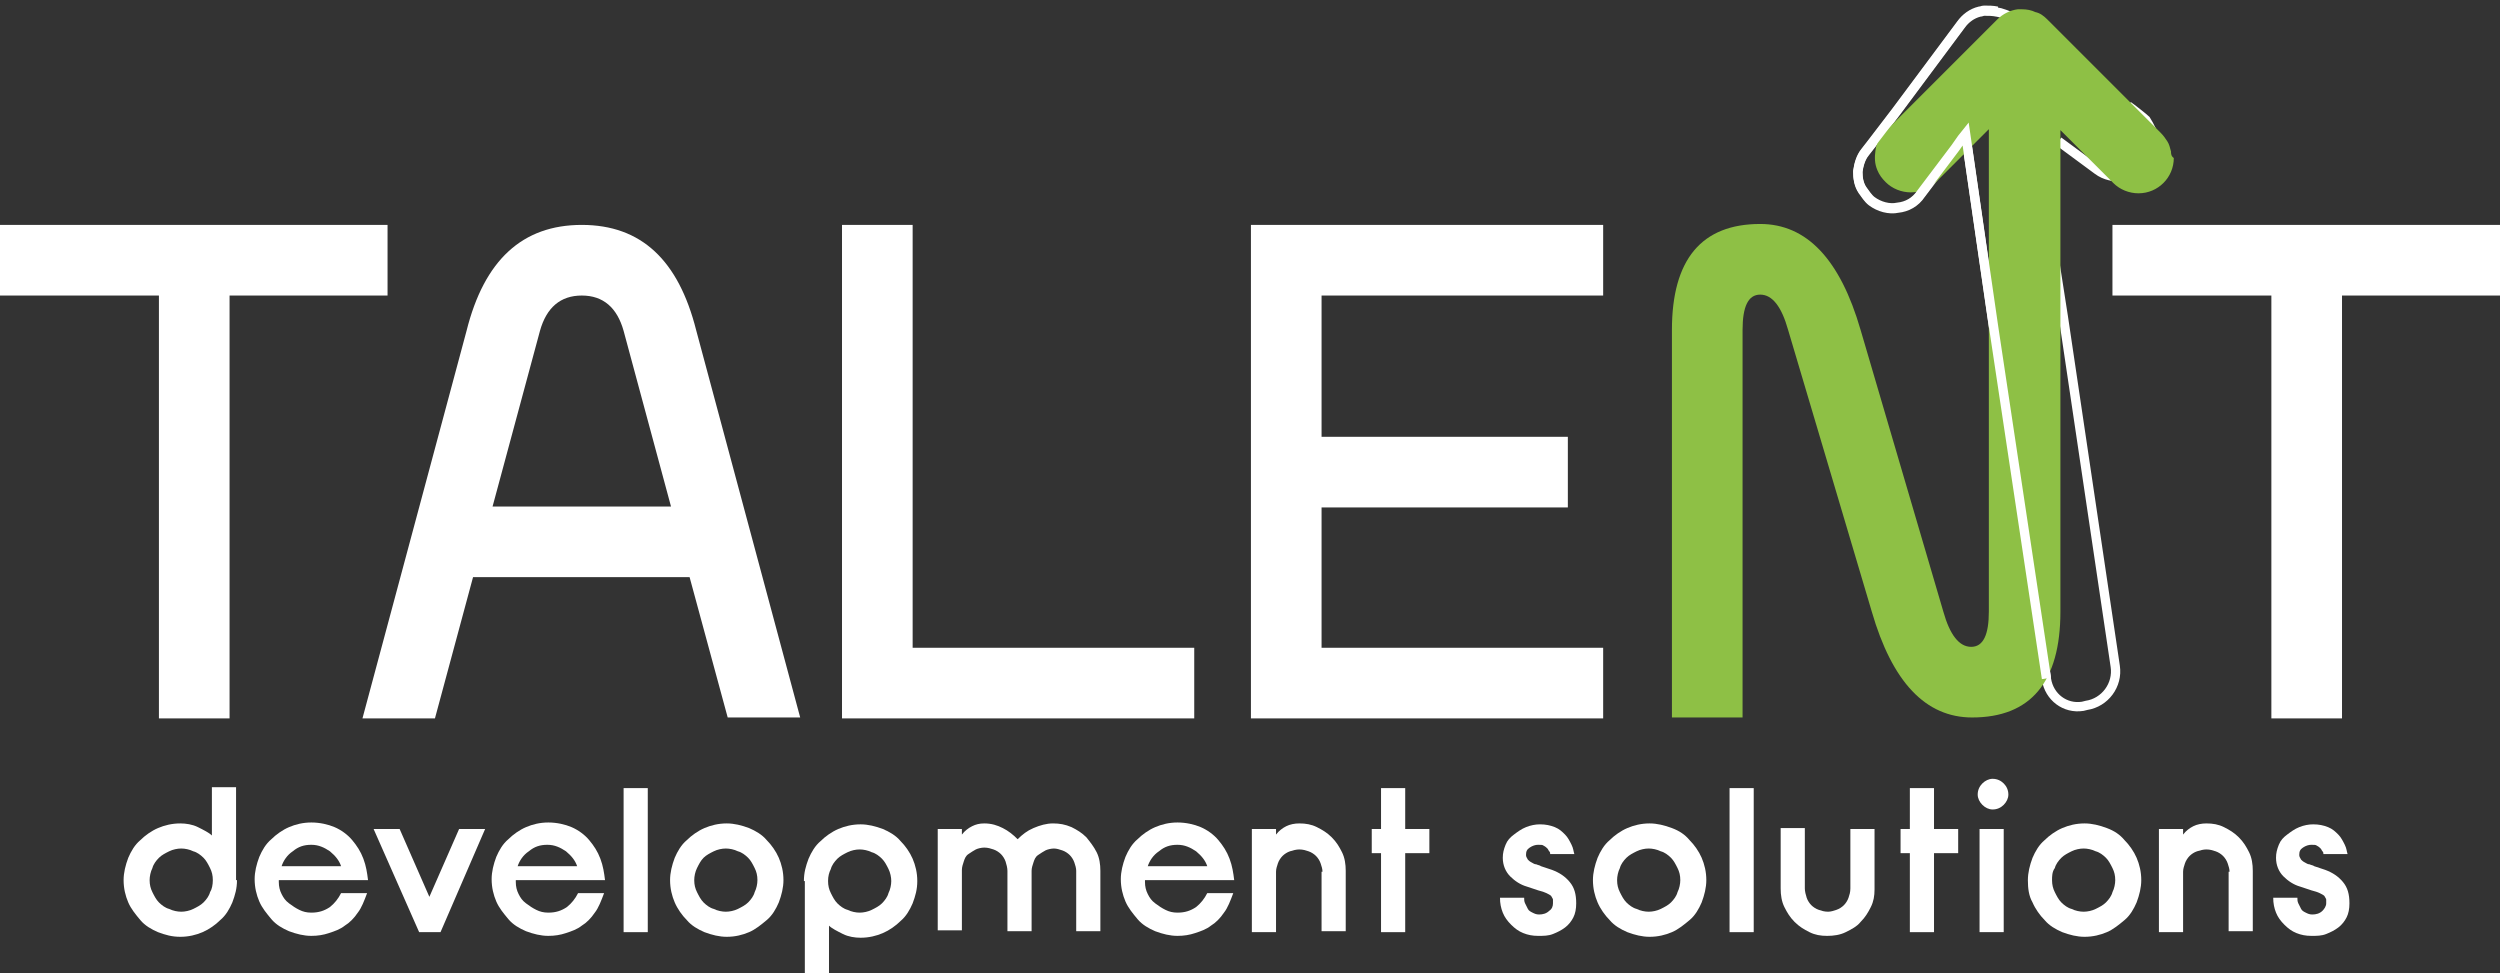
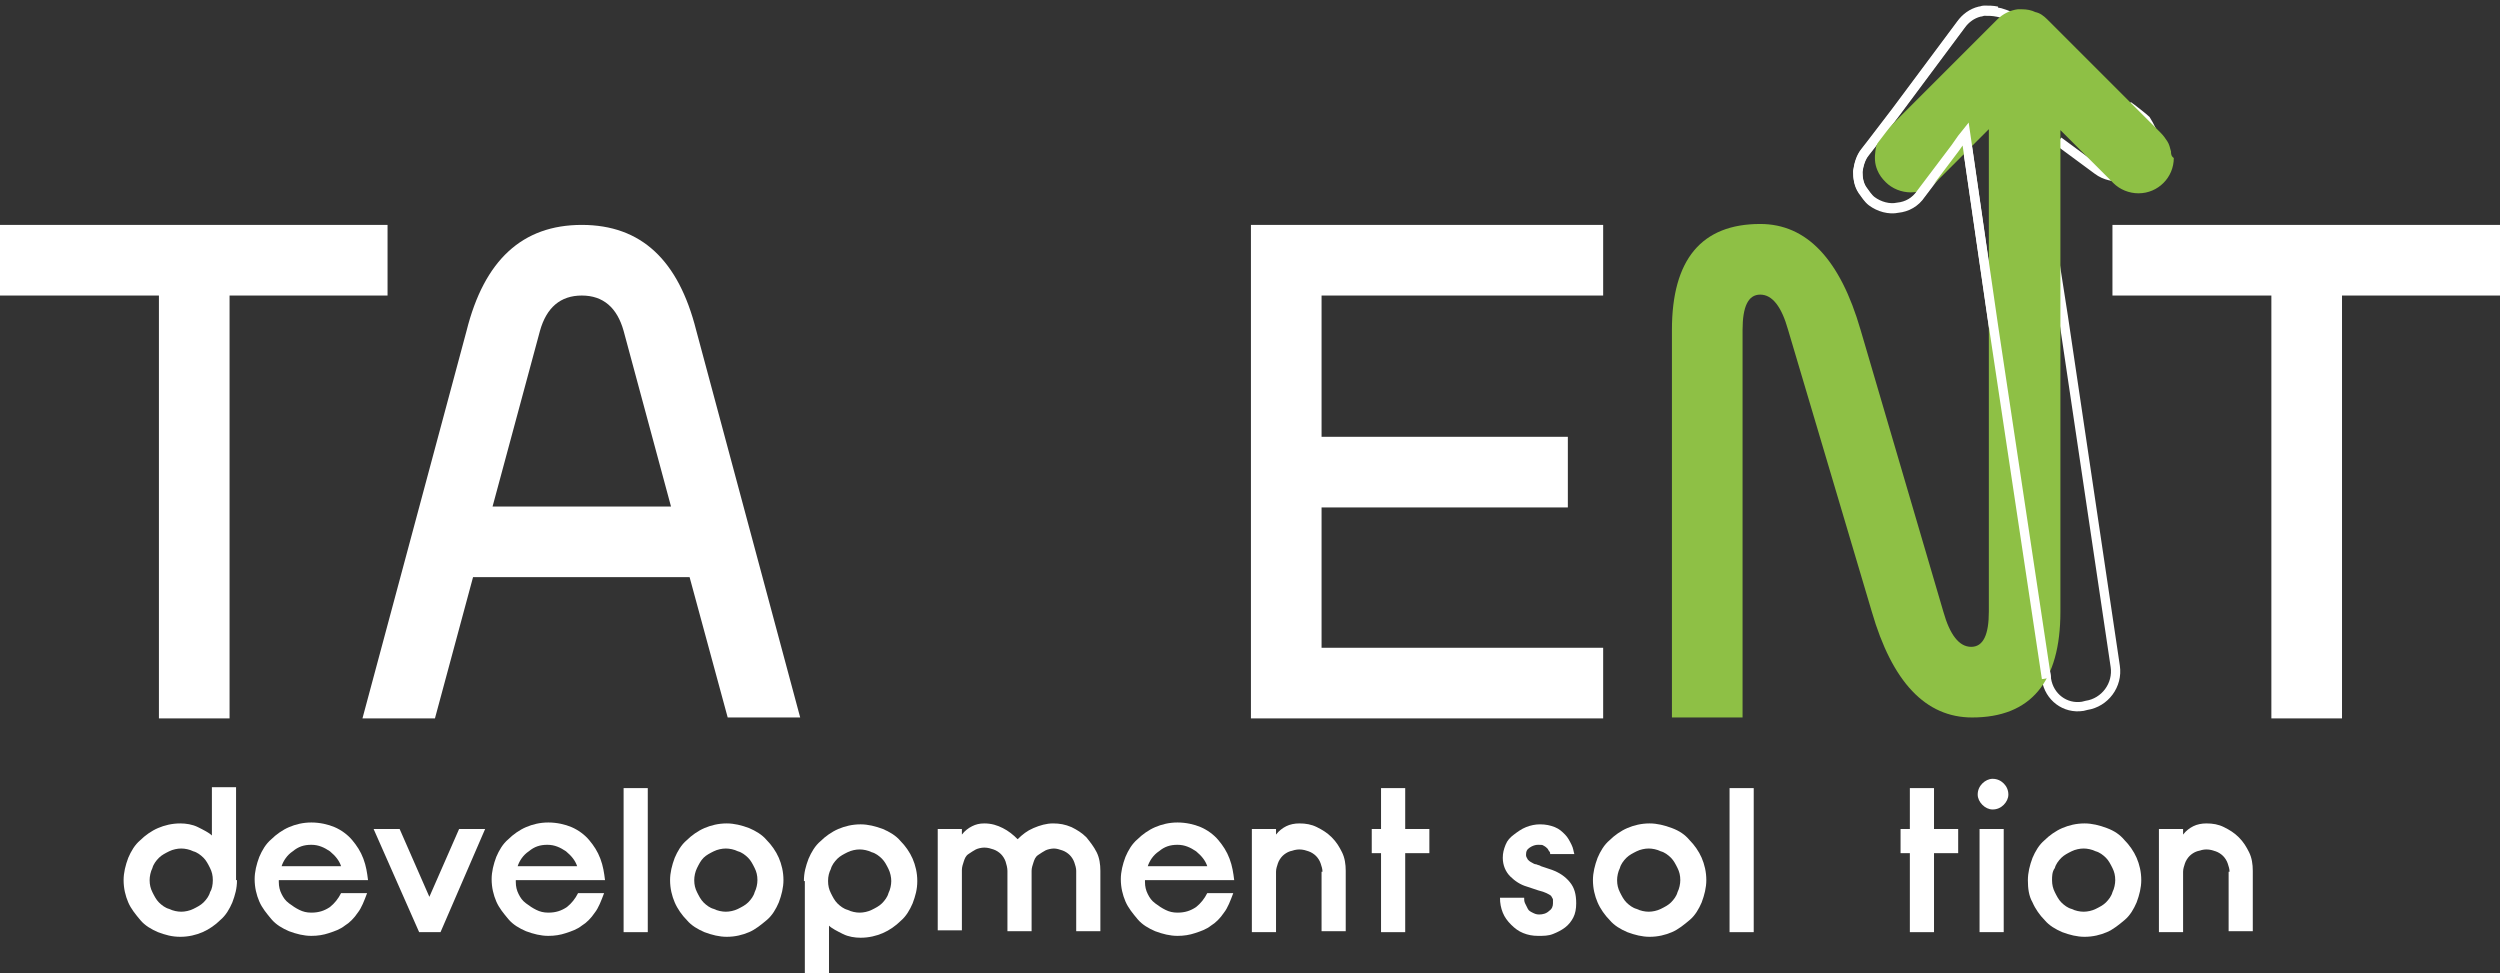
<svg xmlns="http://www.w3.org/2000/svg" version="1.1" id="Layer_1" x="0px" y="0px" width="269px" height="104.7px" viewBox="0 0 269 104.7" style="enable-background:new 0 0 269 104.7;" xml:space="preserve">
  <rect x="0" y="0" width="269" height="104.7" fill="#333333" stroke="none" />
  <style type="text/css">
	.st0{fill:#FFFFFF;}
	.st1{fill:none;stroke:#FFFFFF;stroke-miterlimit:10;}
	.st2{fill:#8EC045;}
</style>
  <g>
    <g>
      <path class="st0" d="M25.5,94.7c0,0.9-0.2,1.6-0.5,2.4c-0.3,0.7-0.7,1.4-1.3,1.9c-0.5,0.5-1.2,1-1.9,1.3c-0.7,0.3-1.5,0.5-2.4,0.5    s-1.6-0.2-2.4-0.5c-0.7-0.3-1.4-0.7-1.9-1.3s-1-1.2-1.3-1.9c-0.3-0.7-0.5-1.5-0.5-2.4c0-0.8,0.2-1.6,0.5-2.4    c0.3-0.7,0.7-1.4,1.3-1.9c0.5-0.5,1.2-1,1.9-1.3c0.7-0.3,1.5-0.5,2.4-0.5c0.6,0,1.3,0.1,1.9,0.4c0.6,0.3,1.2,0.6,1.5,0.9v-5.2h2.6    V94.7z M22.9,94.7c0-0.5-0.1-0.9-0.3-1.3c-0.2-0.4-0.4-0.8-0.7-1.1s-0.7-0.6-1.1-0.7c-0.4-0.2-0.9-0.3-1.3-0.3s-0.9,0.1-1.3,0.3    c-0.4,0.2-0.8,0.4-1.1,0.7s-0.6,0.7-0.7,1.1c-0.2,0.4-0.3,0.9-0.3,1.3c0,0.5,0.1,0.9,0.3,1.3c0.2,0.4,0.4,0.8,0.7,1.1    s0.7,0.6,1.1,0.7c0.4,0.2,0.9,0.3,1.3,0.3s0.9-0.1,1.3-0.3c0.4-0.2,0.8-0.4,1.1-0.7s0.6-0.7,0.7-1.1    C22.8,95.7,22.9,95.2,22.9,94.7z" />
      <path class="st0" d="M30,94.9c0,0.5,0.1,0.9,0.3,1.3c0.2,0.4,0.4,0.7,0.8,1s0.7,0.5,1.1,0.7c0.4,0.2,0.8,0.3,1.3,0.3    c0.8,0,1.4-0.2,2-0.6c0.5-0.4,0.9-0.9,1.2-1.5h2.8c-0.3,0.8-0.6,1.6-1,2.1c-0.4,0.6-0.9,1.1-1.4,1.4c-0.5,0.4-1.1,0.6-1.7,0.8    s-1.2,0.3-1.9,0.3c-0.8,0-1.6-0.2-2.4-0.5c-0.7-0.3-1.4-0.7-1.9-1.3s-1-1.2-1.3-1.9c-0.3-0.7-0.5-1.5-0.5-2.4    c0-0.8,0.2-1.6,0.5-2.4c0.3-0.7,0.7-1.4,1.3-1.9c0.5-0.5,1.2-1,1.9-1.3c0.7-0.3,1.5-0.5,2.4-0.5c0.9,0,1.8,0.2,2.5,0.5    c0.7,0.3,1.4,0.8,1.9,1.4c0.5,0.6,0.9,1.2,1.2,2c0.3,0.8,0.4,1.5,0.5,2.3H30z M36.7,93.2c-0.2-0.6-0.6-1.1-1.2-1.6    c-0.6-0.4-1.2-0.7-2-0.7c-0.8,0-1.4,0.2-2,0.7c-0.6,0.4-1,1-1.2,1.6H36.7z" />
      <path class="st0" d="M40.2,89.2H43l3.2,7.3l3.2-7.3h2.8l-4.8,11.1h-2.3L40.2,89.2z" />
      <path class="st0" d="M55.5,94.9c0,0.5,0.1,0.9,0.3,1.3c0.2,0.4,0.4,0.7,0.8,1s0.7,0.5,1.1,0.7c0.4,0.2,0.8,0.3,1.3,0.3    c0.8,0,1.4-0.2,2-0.6c0.5-0.4,0.9-0.9,1.2-1.5h2.8c-0.3,0.8-0.6,1.6-1,2.1c-0.4,0.6-0.9,1.1-1.4,1.4c-0.5,0.4-1.1,0.6-1.7,0.8    s-1.2,0.3-1.9,0.3c-0.8,0-1.6-0.2-2.4-0.5c-0.7-0.3-1.4-0.7-1.9-1.3s-1-1.2-1.3-1.9c-0.3-0.7-0.5-1.5-0.5-2.4    c0-0.8,0.2-1.6,0.5-2.4c0.3-0.7,0.7-1.4,1.3-1.9c0.5-0.5,1.2-1,1.9-1.3c0.7-0.3,1.5-0.5,2.4-0.5c0.9,0,1.8,0.2,2.5,0.5    c0.7,0.3,1.4,0.8,1.9,1.4c0.5,0.6,0.9,1.2,1.2,2c0.3,0.8,0.4,1.5,0.5,2.3H55.5z M62.1,93.2c-0.2-0.6-0.6-1.1-1.2-1.6    c-0.6-0.4-1.2-0.7-2-0.7c-0.8,0-1.4,0.2-2,0.7c-0.6,0.4-1,1-1.2,1.6H62.1z" />
      <path class="st0" d="M67.1,84.8h2.6v15.5h-2.6V84.8z" />
      <path class="st0" d="M72.1,94.7c0-0.8,0.2-1.6,0.5-2.4c0.3-0.7,0.7-1.4,1.3-1.9c0.5-0.5,1.2-1,1.9-1.3c0.7-0.3,1.5-0.5,2.4-0.5    c0.8,0,1.6,0.2,2.4,0.5c0.7,0.3,1.4,0.7,1.9,1.3c0.5,0.5,1,1.2,1.3,1.9c0.3,0.7,0.5,1.5,0.5,2.4c0,0.8-0.2,1.6-0.5,2.4    c-0.3,0.7-0.7,1.4-1.3,1.9s-1.2,1-1.9,1.3c-0.7,0.3-1.5,0.5-2.4,0.5c-0.8,0-1.6-0.2-2.4-0.5c-0.7-0.3-1.4-0.7-1.9-1.3    c-0.5-0.5-1-1.2-1.3-1.9C72.3,96.4,72.1,95.6,72.1,94.7z M74.7,94.7c0,0.5,0.1,0.9,0.3,1.3c0.2,0.4,0.4,0.8,0.7,1.1    s0.7,0.6,1.1,0.7c0.4,0.2,0.9,0.3,1.3,0.3s0.9-0.1,1.3-0.3c0.4-0.2,0.8-0.4,1.1-0.7s0.6-0.7,0.7-1.1c0.2-0.4,0.3-0.9,0.3-1.3    c0-0.5-0.1-0.9-0.3-1.3c-0.2-0.4-0.4-0.8-0.7-1.1s-0.7-0.6-1.1-0.7c-0.4-0.2-0.9-0.3-1.3-0.3s-0.9,0.1-1.3,0.3    c-0.4,0.2-0.8,0.4-1.1,0.7S75.2,93,75,93.4C74.8,93.8,74.7,94.3,74.7,94.7z" />
      <path class="st0" d="M86.5,94.8c0-0.9,0.2-1.6,0.5-2.4c0.3-0.7,0.7-1.4,1.3-1.9c0.5-0.5,1.2-1,1.9-1.3c0.7-0.3,1.5-0.5,2.4-0.5    c0.8,0,1.6,0.2,2.4,0.5c0.7,0.3,1.4,0.7,1.9,1.3c0.5,0.5,1,1.2,1.3,1.9s0.5,1.5,0.5,2.4s-0.2,1.6-0.5,2.4    c-0.3,0.7-0.7,1.4-1.3,1.9c-0.5,0.5-1.2,1-1.9,1.3c-0.7,0.3-1.5,0.5-2.4,0.5c-0.6,0-1.3-0.1-1.9-0.4c-0.6-0.3-1.2-0.6-1.5-0.9v5.2    h-2.6V94.8z M89.1,94.8c0,0.5,0.1,0.9,0.3,1.3c0.2,0.4,0.4,0.8,0.7,1.1s0.7,0.6,1.1,0.7c0.4,0.2,0.9,0.3,1.3,0.3s0.9-0.1,1.3-0.3    c0.4-0.2,0.8-0.4,1.1-0.7s0.6-0.7,0.7-1.1c0.2-0.4,0.3-0.9,0.3-1.3s-0.1-0.9-0.3-1.3c-0.2-0.4-0.4-0.8-0.7-1.1s-0.7-0.6-1.1-0.7    c-0.4-0.2-0.9-0.3-1.3-0.3s-0.9,0.1-1.3,0.3c-0.4,0.2-0.8,0.4-1.1,0.7s-0.6,0.7-0.7,1.1C89.2,93.9,89.1,94.3,89.1,94.8z" />
      <path class="st0" d="M100.9,89.2h2.6v0.6c0.3-0.4,0.7-0.7,1.1-0.9c0.4-0.2,0.8-0.3,1.3-0.3c0.8,0,1.4,0.2,2,0.5    c0.6,0.3,1.1,0.7,1.6,1.2c0.5-0.5,1-0.9,1.7-1.2c0.7-0.3,1.4-0.5,2.1-0.5c0.7,0,1.3,0.1,2,0.4c0.6,0.3,1.1,0.6,1.6,1.1    c0.4,0.5,0.8,1,1.1,1.6c0.3,0.6,0.4,1.3,0.4,2v6.5h-2.6v-6.5c0-0.3-0.1-0.6-0.2-0.9c-0.1-0.3-0.3-0.6-0.5-0.8    c-0.2-0.2-0.5-0.4-0.8-0.5c-0.3-0.1-0.6-0.2-0.9-0.2c-0.3,0-0.7,0.1-0.9,0.2s-0.5,0.3-0.8,0.5s-0.4,0.5-0.5,0.8    c-0.1,0.3-0.2,0.6-0.2,0.9v6.5h-2.6v-6.5c0-0.3-0.1-0.7-0.2-1c-0.1-0.3-0.3-0.6-0.5-0.8s-0.5-0.4-0.8-0.5c-0.3-0.1-0.6-0.2-1-0.2    c-0.3,0-0.7,0.1-0.9,0.2s-0.5,0.3-0.8,0.5s-0.4,0.5-0.5,0.8c-0.1,0.3-0.2,0.6-0.2,0.9v6.5h-2.6V89.2z" />
      <path class="st0" d="M123.2,94.9c0,0.5,0.1,0.9,0.3,1.3c0.2,0.4,0.4,0.7,0.8,1s0.7,0.5,1.1,0.7c0.4,0.2,0.8,0.3,1.3,0.3    c0.8,0,1.4-0.2,2-0.6c0.5-0.4,0.9-0.9,1.2-1.5h2.8c-0.3,0.8-0.6,1.6-1,2.1c-0.4,0.6-0.9,1.1-1.4,1.4c-0.5,0.4-1.1,0.6-1.7,0.8    c-0.6,0.2-1.2,0.3-1.9,0.3c-0.8,0-1.6-0.2-2.4-0.5c-0.7-0.3-1.4-0.7-1.9-1.3s-1-1.2-1.3-1.9c-0.3-0.7-0.5-1.5-0.5-2.4    c0-0.8,0.2-1.6,0.5-2.4c0.3-0.7,0.7-1.4,1.3-1.9c0.5-0.5,1.2-1,1.9-1.3c0.7-0.3,1.5-0.5,2.4-0.5c0.9,0,1.8,0.2,2.5,0.5    c0.7,0.3,1.4,0.8,1.9,1.4c0.5,0.6,0.9,1.2,1.2,2c0.3,0.8,0.4,1.5,0.5,2.3H123.2z M129.9,93.2c-0.2-0.6-0.6-1.1-1.2-1.6    c-0.6-0.4-1.2-0.7-2-0.7c-0.8,0-1.4,0.2-2,0.7c-0.6,0.4-1,1-1.2,1.6H129.9z" />
      <path class="st0" d="M142.3,93.8c0-0.3-0.1-0.6-0.2-0.9c-0.1-0.3-0.3-0.6-0.5-0.8s-0.5-0.4-0.8-0.5c-0.3-0.1-0.6-0.2-1-0.2    c-0.3,0-0.7,0.1-1,0.2s-0.6,0.3-0.8,0.5c-0.2,0.2-0.4,0.5-0.5,0.8c-0.1,0.3-0.2,0.6-0.2,0.9v6.5h-2.6V89.2h2.6v0.6    c0.3-0.4,0.7-0.7,1.1-0.9c0.4-0.2,0.9-0.3,1.4-0.3c0.7,0,1.3,0.1,1.9,0.4c0.6,0.3,1.1,0.6,1.6,1.1c0.5,0.5,0.8,1,1.1,1.6    c0.3,0.6,0.4,1.3,0.4,2v6.5h-2.6V93.8z" />
      <path class="st0" d="M147.6,91.8v-2.6h1v-4.4h2.6v4.4h2.6v2.6h-2.6v8.5h-2.6v-8.5H147.6z" />
      <path class="st0" d="M167.1,97.2c0-0.1,0-0.3,0-0.4c0-0.1-0.1-0.2-0.2-0.4c-0.1-0.1-0.3-0.2-0.5-0.3c-0.2-0.1-0.5-0.2-0.9-0.3    l-1.2-0.4c-0.7-0.2-1.3-0.6-1.8-1.1c-0.5-0.5-0.8-1.2-0.8-2c0-0.5,0.1-0.9,0.3-1.4s0.5-0.8,0.9-1.1s0.8-0.6,1.3-0.8    c0.5-0.2,1-0.3,1.5-0.3c0.6,0,1.1,0.1,1.6,0.3s0.8,0.5,1.1,0.8c0.3,0.3,0.5,0.7,0.7,1.1c0.2,0.4,0.2,0.7,0.3,1h-2.6    c0-0.1,0-0.2-0.1-0.3s-0.1-0.2-0.2-0.3c-0.1-0.1-0.2-0.2-0.4-0.3c-0.1-0.1-0.3-0.1-0.6-0.1c-0.3,0-0.6,0.1-0.9,0.3    c-0.3,0.2-0.4,0.4-0.4,0.8c0,0.2,0.1,0.3,0.2,0.5c0.1,0.1,0.2,0.2,0.4,0.3c0.2,0.1,0.3,0.2,0.5,0.2c0.2,0.1,0.4,0.1,0.5,0.2    l1.2,0.4c0.8,0.3,1.4,0.7,1.9,1.3c0.5,0.6,0.7,1.3,0.7,2.3c0,0.6-0.1,1.1-0.3,1.5c-0.2,0.4-0.5,0.8-0.9,1.1    c-0.4,0.3-0.8,0.5-1.3,0.7s-1,0.2-1.6,0.2c-0.6,0-1.1-0.1-1.6-0.3c-0.5-0.2-0.9-0.5-1.3-0.9s-0.7-0.8-0.9-1.3    c-0.2-0.5-0.3-1-0.3-1.6h2.6c0,0.2,0,0.4,0.1,0.6s0.2,0.4,0.3,0.6s0.3,0.3,0.5,0.4c0.2,0.1,0.4,0.2,0.7,0.2c0.4,0,0.8-0.1,1.1-0.4    C167,97.8,167.1,97.5,167.1,97.2z" />
      <path class="st0" d="M171.4,94.7c0-0.8,0.2-1.6,0.5-2.4c0.3-0.7,0.7-1.4,1.3-1.9c0.5-0.5,1.2-1,1.9-1.3s1.5-0.5,2.4-0.5    c0.8,0,1.6,0.2,2.4,0.5s1.4,0.7,1.9,1.3c0.5,0.5,1,1.2,1.3,1.9c0.3,0.7,0.5,1.5,0.5,2.4c0,0.8-0.2,1.6-0.5,2.4    c-0.3,0.7-0.7,1.4-1.3,1.9s-1.2,1-1.9,1.3c-0.7,0.3-1.5,0.5-2.4,0.5c-0.8,0-1.6-0.2-2.4-0.5c-0.7-0.3-1.4-0.7-1.9-1.3    c-0.5-0.5-1-1.2-1.3-1.9C171.6,96.4,171.4,95.6,171.4,94.7z M174,94.7c0,0.5,0.1,0.9,0.3,1.3c0.2,0.4,0.4,0.8,0.7,1.1    s0.7,0.6,1.1,0.7c0.4,0.2,0.9,0.3,1.3,0.3s0.9-0.1,1.3-0.3c0.4-0.2,0.8-0.4,1.1-0.7s0.6-0.7,0.7-1.1c0.2-0.4,0.3-0.9,0.3-1.3    c0-0.5-0.1-0.9-0.3-1.3c-0.2-0.4-0.4-0.8-0.7-1.1s-0.7-0.6-1.1-0.7c-0.4-0.2-0.9-0.3-1.3-0.3s-0.9,0.1-1.3,0.3    c-0.4,0.2-0.8,0.4-1.1,0.7s-0.6,0.7-0.7,1.1C174.1,93.8,174,94.3,174,94.7z" />
      <path class="st0" d="M186.1,84.8h2.6v15.5h-2.6V84.8z" />
-       <path class="st0" d="M199.1,89.2h2.6v6.5c0,0.7-0.1,1.3-0.4,1.9c-0.3,0.6-0.6,1.1-1.1,1.6c-0.4,0.5-1,0.8-1.6,1.1    c-0.6,0.3-1.3,0.4-2,0.4c-0.7,0-1.3-0.1-1.9-0.4c-0.6-0.3-1.1-0.6-1.6-1.1c-0.5-0.5-0.8-1-1.1-1.6c-0.3-0.6-0.4-1.3-0.4-2v-6.5    h2.6v6.5c0,0.3,0.1,0.7,0.2,1c0.1,0.3,0.3,0.6,0.5,0.8c0.2,0.2,0.5,0.4,0.8,0.5c0.3,0.1,0.6,0.2,1,0.2c0.3,0,0.6-0.1,0.9-0.2    c0.3-0.1,0.6-0.3,0.8-0.5c0.2-0.2,0.4-0.5,0.5-0.8c0.1-0.3,0.2-0.6,0.2-1V89.2z" />
      <path class="st0" d="M204.5,91.8v-2.6h1v-4.4h2.6v4.4h2.6v2.6h-2.6v8.5h-2.6v-8.5H204.5z" />
      <path class="st0" d="M212.8,85.5c0-0.5,0.2-0.9,0.5-1.2s0.7-0.5,1.1-0.5c0.5,0,0.9,0.2,1.2,0.5s0.5,0.7,0.5,1.2    c0,0.4-0.2,0.8-0.5,1.1s-0.7,0.5-1.2,0.5c-0.4,0-0.8-0.2-1.1-0.5S212.8,85.9,212.8,85.5z M213,89.2h2.6v11.1H213V89.2z" />
      <path class="st0" d="M218.2,94.7c0-0.8,0.2-1.6,0.5-2.4c0.3-0.7,0.7-1.4,1.3-1.9c0.5-0.5,1.2-1,1.9-1.3s1.5-0.5,2.4-0.5    c0.8,0,1.6,0.2,2.4,0.5s1.4,0.7,1.9,1.3c0.5,0.5,1,1.2,1.3,1.9c0.3,0.7,0.5,1.5,0.5,2.4c0,0.8-0.2,1.6-0.5,2.4    c-0.3,0.7-0.7,1.4-1.3,1.9s-1.2,1-1.9,1.3c-0.7,0.3-1.5,0.5-2.4,0.5c-0.8,0-1.6-0.2-2.4-0.5c-0.7-0.3-1.4-0.7-1.9-1.3    c-0.5-0.5-1-1.2-1.3-1.9C218.3,96.4,218.2,95.6,218.2,94.7z M220.8,94.7c0,0.5,0.1,0.9,0.3,1.3c0.2,0.4,0.4,0.8,0.7,1.1    s0.7,0.6,1.1,0.7c0.4,0.2,0.9,0.3,1.3,0.3s0.9-0.1,1.3-0.3c0.4-0.2,0.8-0.4,1.1-0.7s0.6-0.7,0.7-1.1c0.2-0.4,0.3-0.9,0.3-1.3    c0-0.5-0.1-0.9-0.3-1.3c-0.2-0.4-0.4-0.8-0.7-1.1s-0.7-0.6-1.1-0.7c-0.4-0.2-0.9-0.3-1.3-0.3s-0.9,0.1-1.3,0.3    c-0.4,0.2-0.8,0.4-1.1,0.7s-0.6,0.7-0.7,1.1C220.8,93.8,220.8,94.3,220.8,94.7z" />
      <path class="st0" d="M239.9,93.8c0-0.3-0.1-0.6-0.2-0.9s-0.3-0.6-0.5-0.8c-0.2-0.2-0.5-0.4-0.8-0.5s-0.6-0.2-1-0.2    c-0.3,0-0.7,0.1-1,0.2s-0.6,0.3-0.8,0.5c-0.2,0.2-0.4,0.5-0.5,0.8c-0.1,0.3-0.2,0.6-0.2,0.9v6.5h-2.6V89.2h2.6v0.6    c0.3-0.4,0.7-0.7,1.1-0.9c0.4-0.2,0.9-0.3,1.4-0.3c0.7,0,1.3,0.1,1.9,0.4c0.6,0.3,1.1,0.6,1.6,1.1c0.5,0.5,0.8,1,1.1,1.6    c0.3,0.6,0.4,1.3,0.4,2v6.5h-2.6V93.8z" />
-       <path class="st0" d="M250.3,97.2c0-0.1,0-0.3,0-0.4c0-0.1-0.1-0.2-0.2-0.4c-0.1-0.1-0.3-0.2-0.5-0.3c-0.2-0.1-0.5-0.2-0.9-0.3    l-1.2-0.4c-0.7-0.2-1.3-0.6-1.8-1.1c-0.5-0.5-0.8-1.2-0.8-2c0-0.5,0.1-0.9,0.3-1.4s0.5-0.8,0.9-1.1s0.8-0.6,1.3-0.8    c0.5-0.2,1-0.3,1.5-0.3c0.6,0,1.1,0.1,1.6,0.3s0.8,0.5,1.1,0.8c0.3,0.3,0.5,0.7,0.7,1.1c0.2,0.4,0.2,0.7,0.3,1h-2.6    c0-0.1,0-0.2-0.1-0.3s-0.1-0.2-0.2-0.3c-0.1-0.1-0.2-0.2-0.4-0.3c-0.1-0.1-0.3-0.1-0.6-0.1c-0.3,0-0.6,0.1-0.9,0.3    c-0.3,0.2-0.4,0.4-0.4,0.8c0,0.2,0.1,0.3,0.2,0.5c0.1,0.1,0.2,0.2,0.4,0.3c0.2,0.1,0.3,0.2,0.5,0.2c0.2,0.1,0.4,0.1,0.5,0.2    l1.2,0.4c0.8,0.3,1.4,0.7,1.9,1.3c0.5,0.6,0.7,1.3,0.7,2.3c0,0.6-0.1,1.1-0.3,1.5c-0.2,0.4-0.5,0.8-0.9,1.1    c-0.4,0.3-0.8,0.5-1.3,0.7s-1,0.2-1.6,0.2c-0.6,0-1.1-0.1-1.6-0.3c-0.5-0.2-0.9-0.5-1.3-0.9s-0.7-0.8-0.9-1.3    c-0.2-0.5-0.3-1-0.3-1.6h2.6c0,0.2,0,0.4,0.1,0.6s0.2,0.4,0.3,0.6s0.3,0.3,0.5,0.4c0.2,0.1,0.4,0.2,0.7,0.2c0.4,0,0.8-0.1,1.1-0.4    C250.1,97.8,250.3,97.5,250.3,97.2z" />
    </g>
  </g>
  <path class="st0" d="M24.7,31.8v45.5h-7.6V31.8H0v-7.6h41.7v7.6H24.7z" />
  <path class="st0" d="M74.2,62.1H50.9l-4.1,15.2H39l11.2-41.7c1.9-7.6,6-11.4,12.4-11.4S73,28,74.9,35.5l11.2,41.7h-7.8L74.2,62.1z   M72.2,54.5l-5.1-18.9c-0.7-2.5-2.2-3.8-4.5-3.8c-2.3,0-3.8,1.3-4.5,3.8L53,54.5H72.2z" />
-   <path class="st0" d="M90.6,24.2h7.6v45.5h30.3v7.6H90.6V24.2z" />
  <path class="st0" d="M142.2,69.7h30.3v7.6h-37.9V24.2h37.9v7.6h-30.3v15.2h26.5v7.6h-26.5V69.7z" />
  <path class="st0" d="M252,31.8v45.5h-7.6V31.8h-17.1v-7.6H269v7.6H252z" />
  <path class="st1" d="M229,11.4c0.3,0.2,1.7,1.3,1.9,1.5c0.2,0.3,0.4,0.7,0.6,1.1c0.1,0.2,0.1,0.4,0.2,0.7c0.3,2.1-1.1,4-3.2,4.3  c-1,0.1-2-0.1-2.8-0.7l-4.2-3.1 M216.5,1.9c-0.2-0.2-1.4-0.6-1.6-0.6c-0.5-0.1-0.9-0.1-1.4-0.1c-0.2,0-0.3,0.1-0.5,0.1  c-0.8,0.2-1.5,0.7-2,1.4l-7,9.4l-2.6,3.4l-0.7,0.9c-0.5,0.6-0.7,1.4-0.8,2.1c0,0.7,0.1,1.4,0.5,2c0.3,0.4,0.6,0.9,1,1.2  c0.8,0.6,1.9,0.9,2.8,0.7c1-0.1,1.9-0.6,2.5-1.5l3.7-4.9l0.7-1l0.4-0.5l3,20.7l0,0l5.7,37.9c0.3,1.9,2,3.2,3.9,2.9l0.4-0.1  c2-0.3,3.4-2.2,3.1-4.2l-5.6-37.7l-1.5-9.6" />
  <path class="st2" d="M233.6,16.3c-0.1-0.4-0.2-0.8-0.4-1.1c-0.2-0.3-0.4-0.6-0.7-0.9c0,0-5.5-5.5-9.1-9.1c-1.6-1.6-2.8-2.8-3-3  c0,0,0,0,0,0c0,0-0.1-0.1-0.1-0.1c-0.4-0.4-0.8-0.7-1.3-0.8c-0.4-0.2-0.9-0.3-1.4-0.3c-0.2,0-0.3,0-0.5,0c-0.8,0.1-1.6,0.5-2.2,1.1  l-8.3,8.3l-3,3l-0.8,0.8c-0.6,0.6-0.9,1.2-1,2c-0.1,0.7-0.1,1.4,0.2,2.1c0.2,0.5,0.5,0.9,0.9,1.3c0.7,0.7,1.7,1.1,2.7,1.1  c1,0,1.9-0.4,2.7-1.1l4.4-4.4l0.9-0.9l0.4-0.4v21h0v30.9c0,2.5-0.6,3.8-1.9,3.8c-1.3,0-2.3-1.3-3-3.8l-8.9-30.3  c-2.2-7.6-5.8-11.4-10.8-11.4c-6.3,0-9.5,3.8-9.5,11.4v41.7h7.6V35.5c0-2.5,0.6-3.8,1.9-3.8c1.3,0,2.3,1.3,3,3.8l9,30.3  c2.2,7.6,5.8,11.4,10.8,11.4c6.3,0,9.5-3.8,9.5-11.4V35V24.2v-8.3V14l0.6,0.6l5.1,5.1c0.7,0.7,1.7,1.1,2.7,1.1  c2.1,0,3.8-1.7,3.8-3.8C233.6,16.8,233.6,16.5,233.6,16.3z" />
  <path class="st1" d="M214.9,1.2c-0.5-0.1-0.9-0.1-1.4-0.1c-0.2,0-0.3,0.1-0.5,0.1c-0.8,0.2-1.5,0.7-2,1.4l-7,9.4l-2.6,3.4l-0.7,0.9  c-0.5,0.6-0.7,1.4-0.8,2.1c0,0.7,0.1,1.4,0.5,2c0.3,0.4,0.6,0.9,1,1.2c0.8,0.6,1.9,0.9,2.8,0.7c1-0.1,1.9-0.6,2.5-1.5l3.7-4.9l0.7-1  l0.4-0.5l3,20.7l0,0l5.7,37.9" />
</svg>